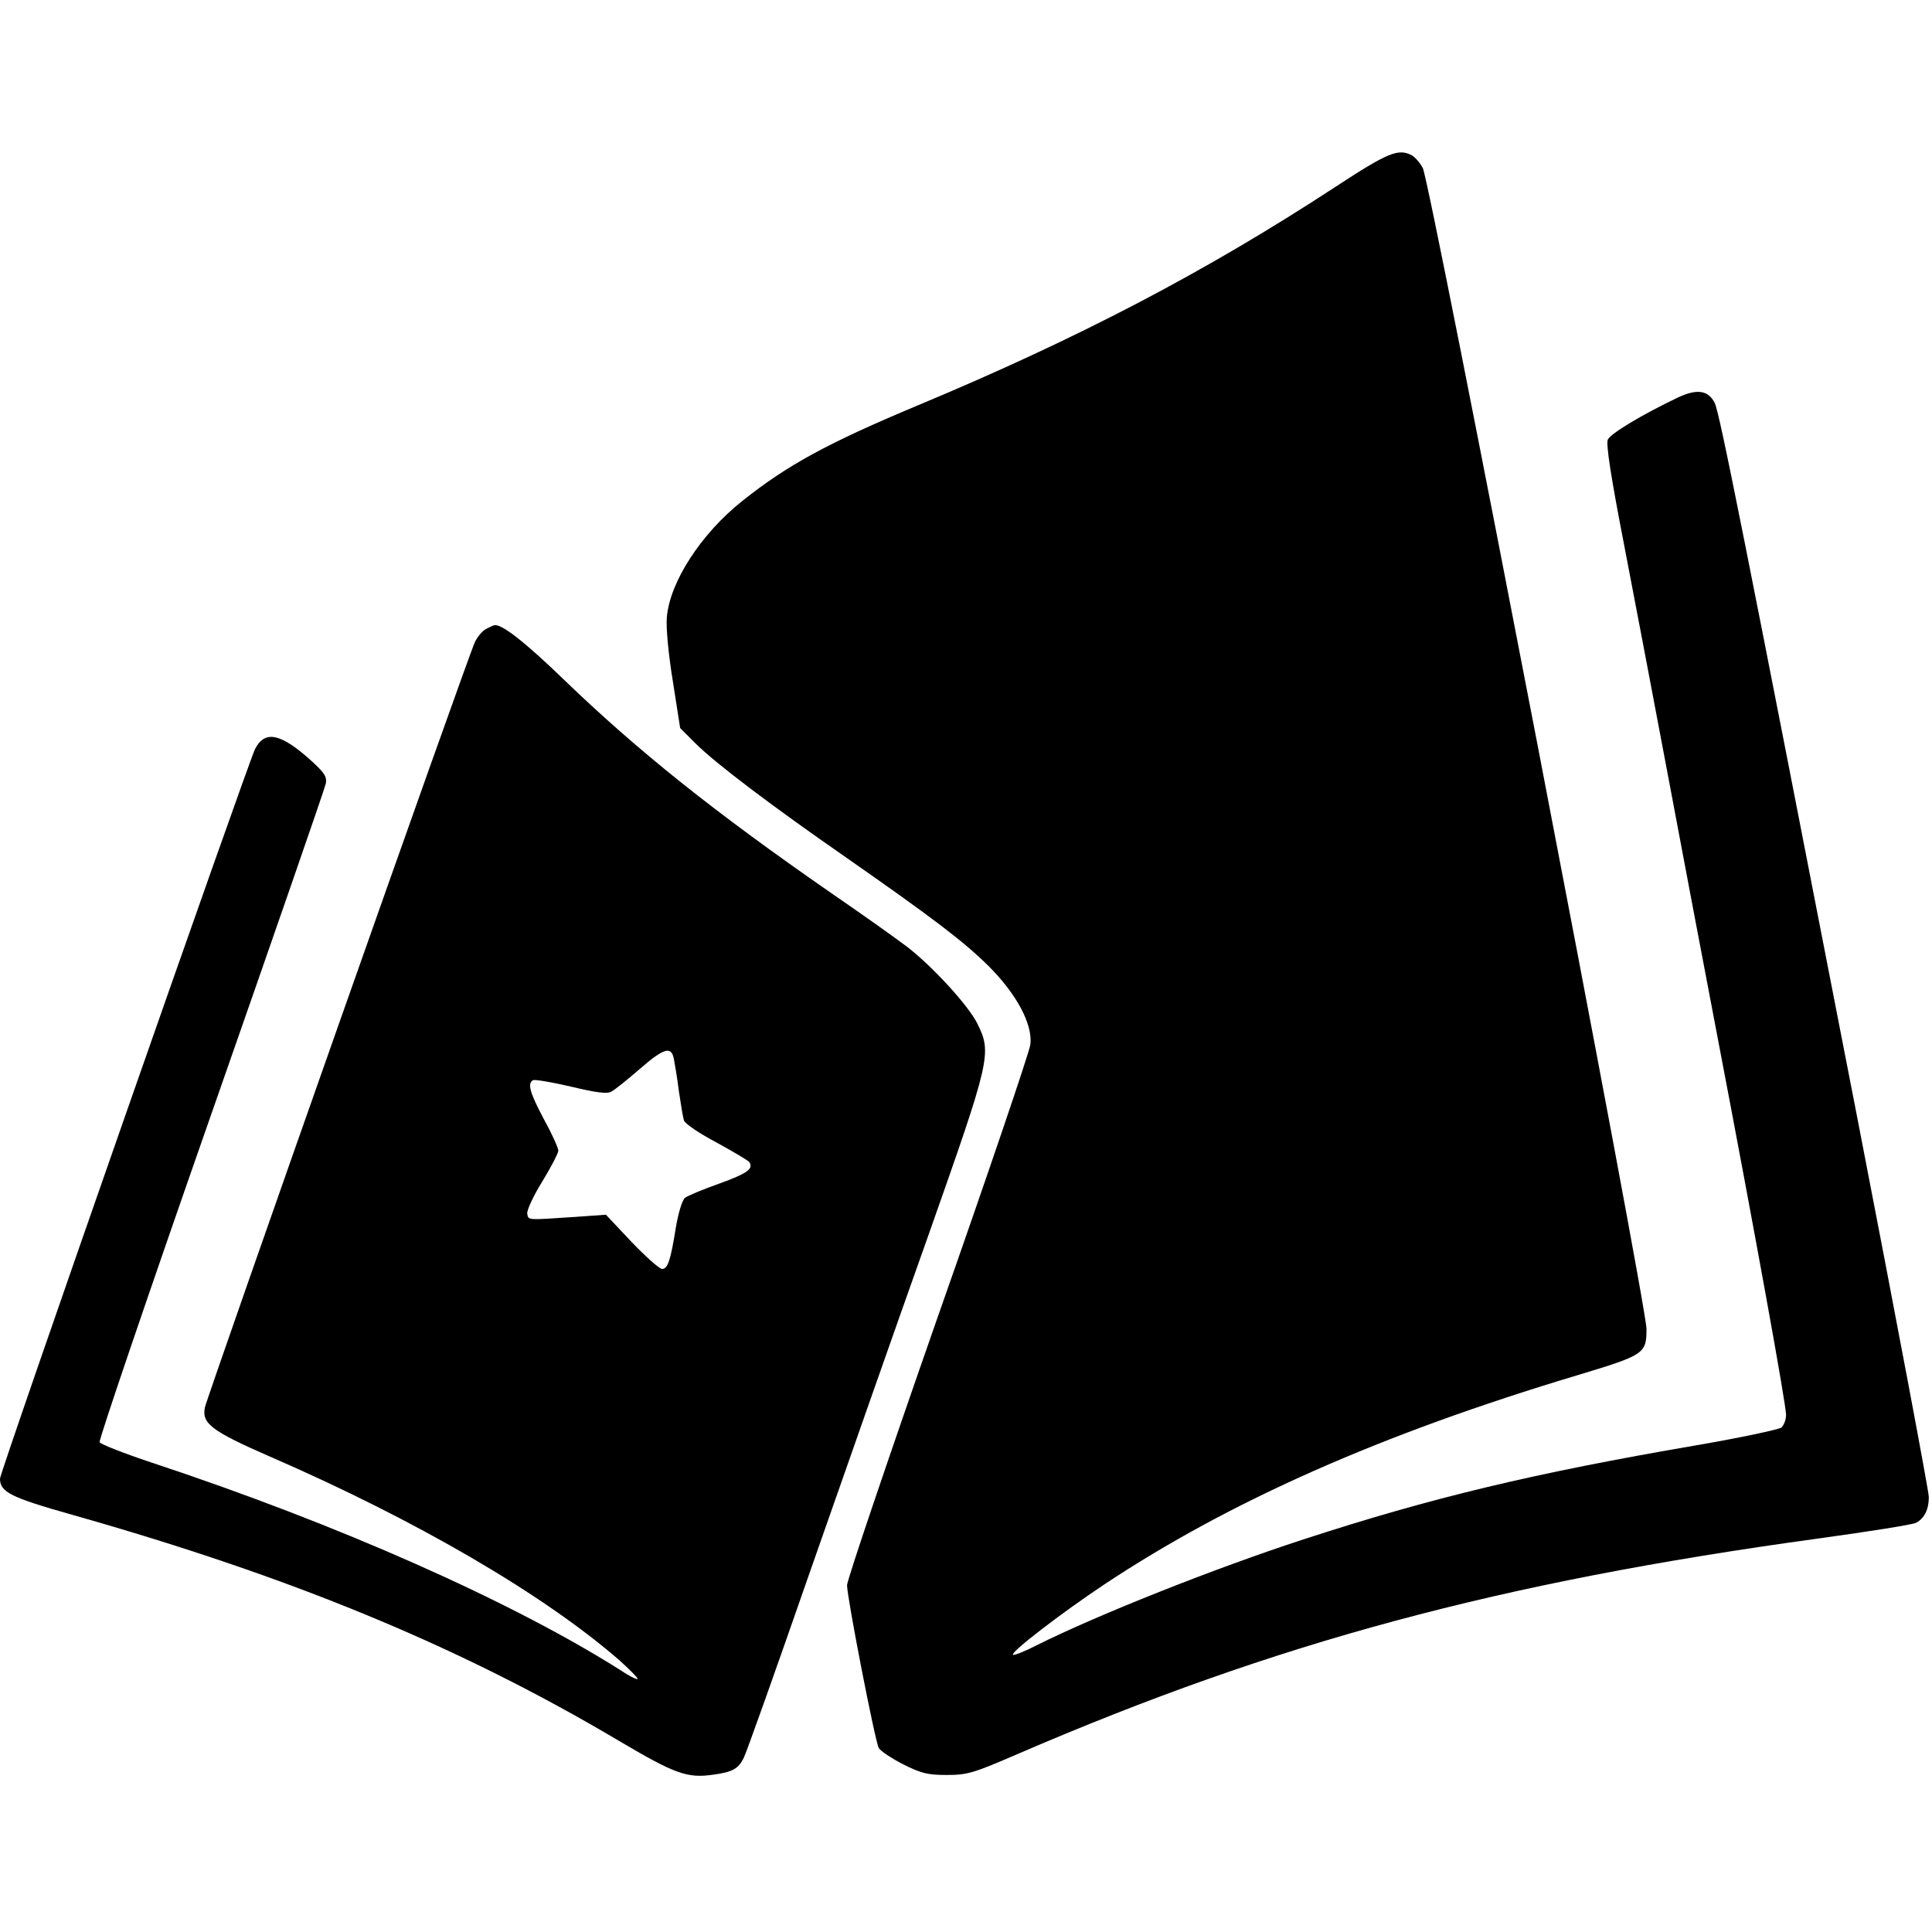
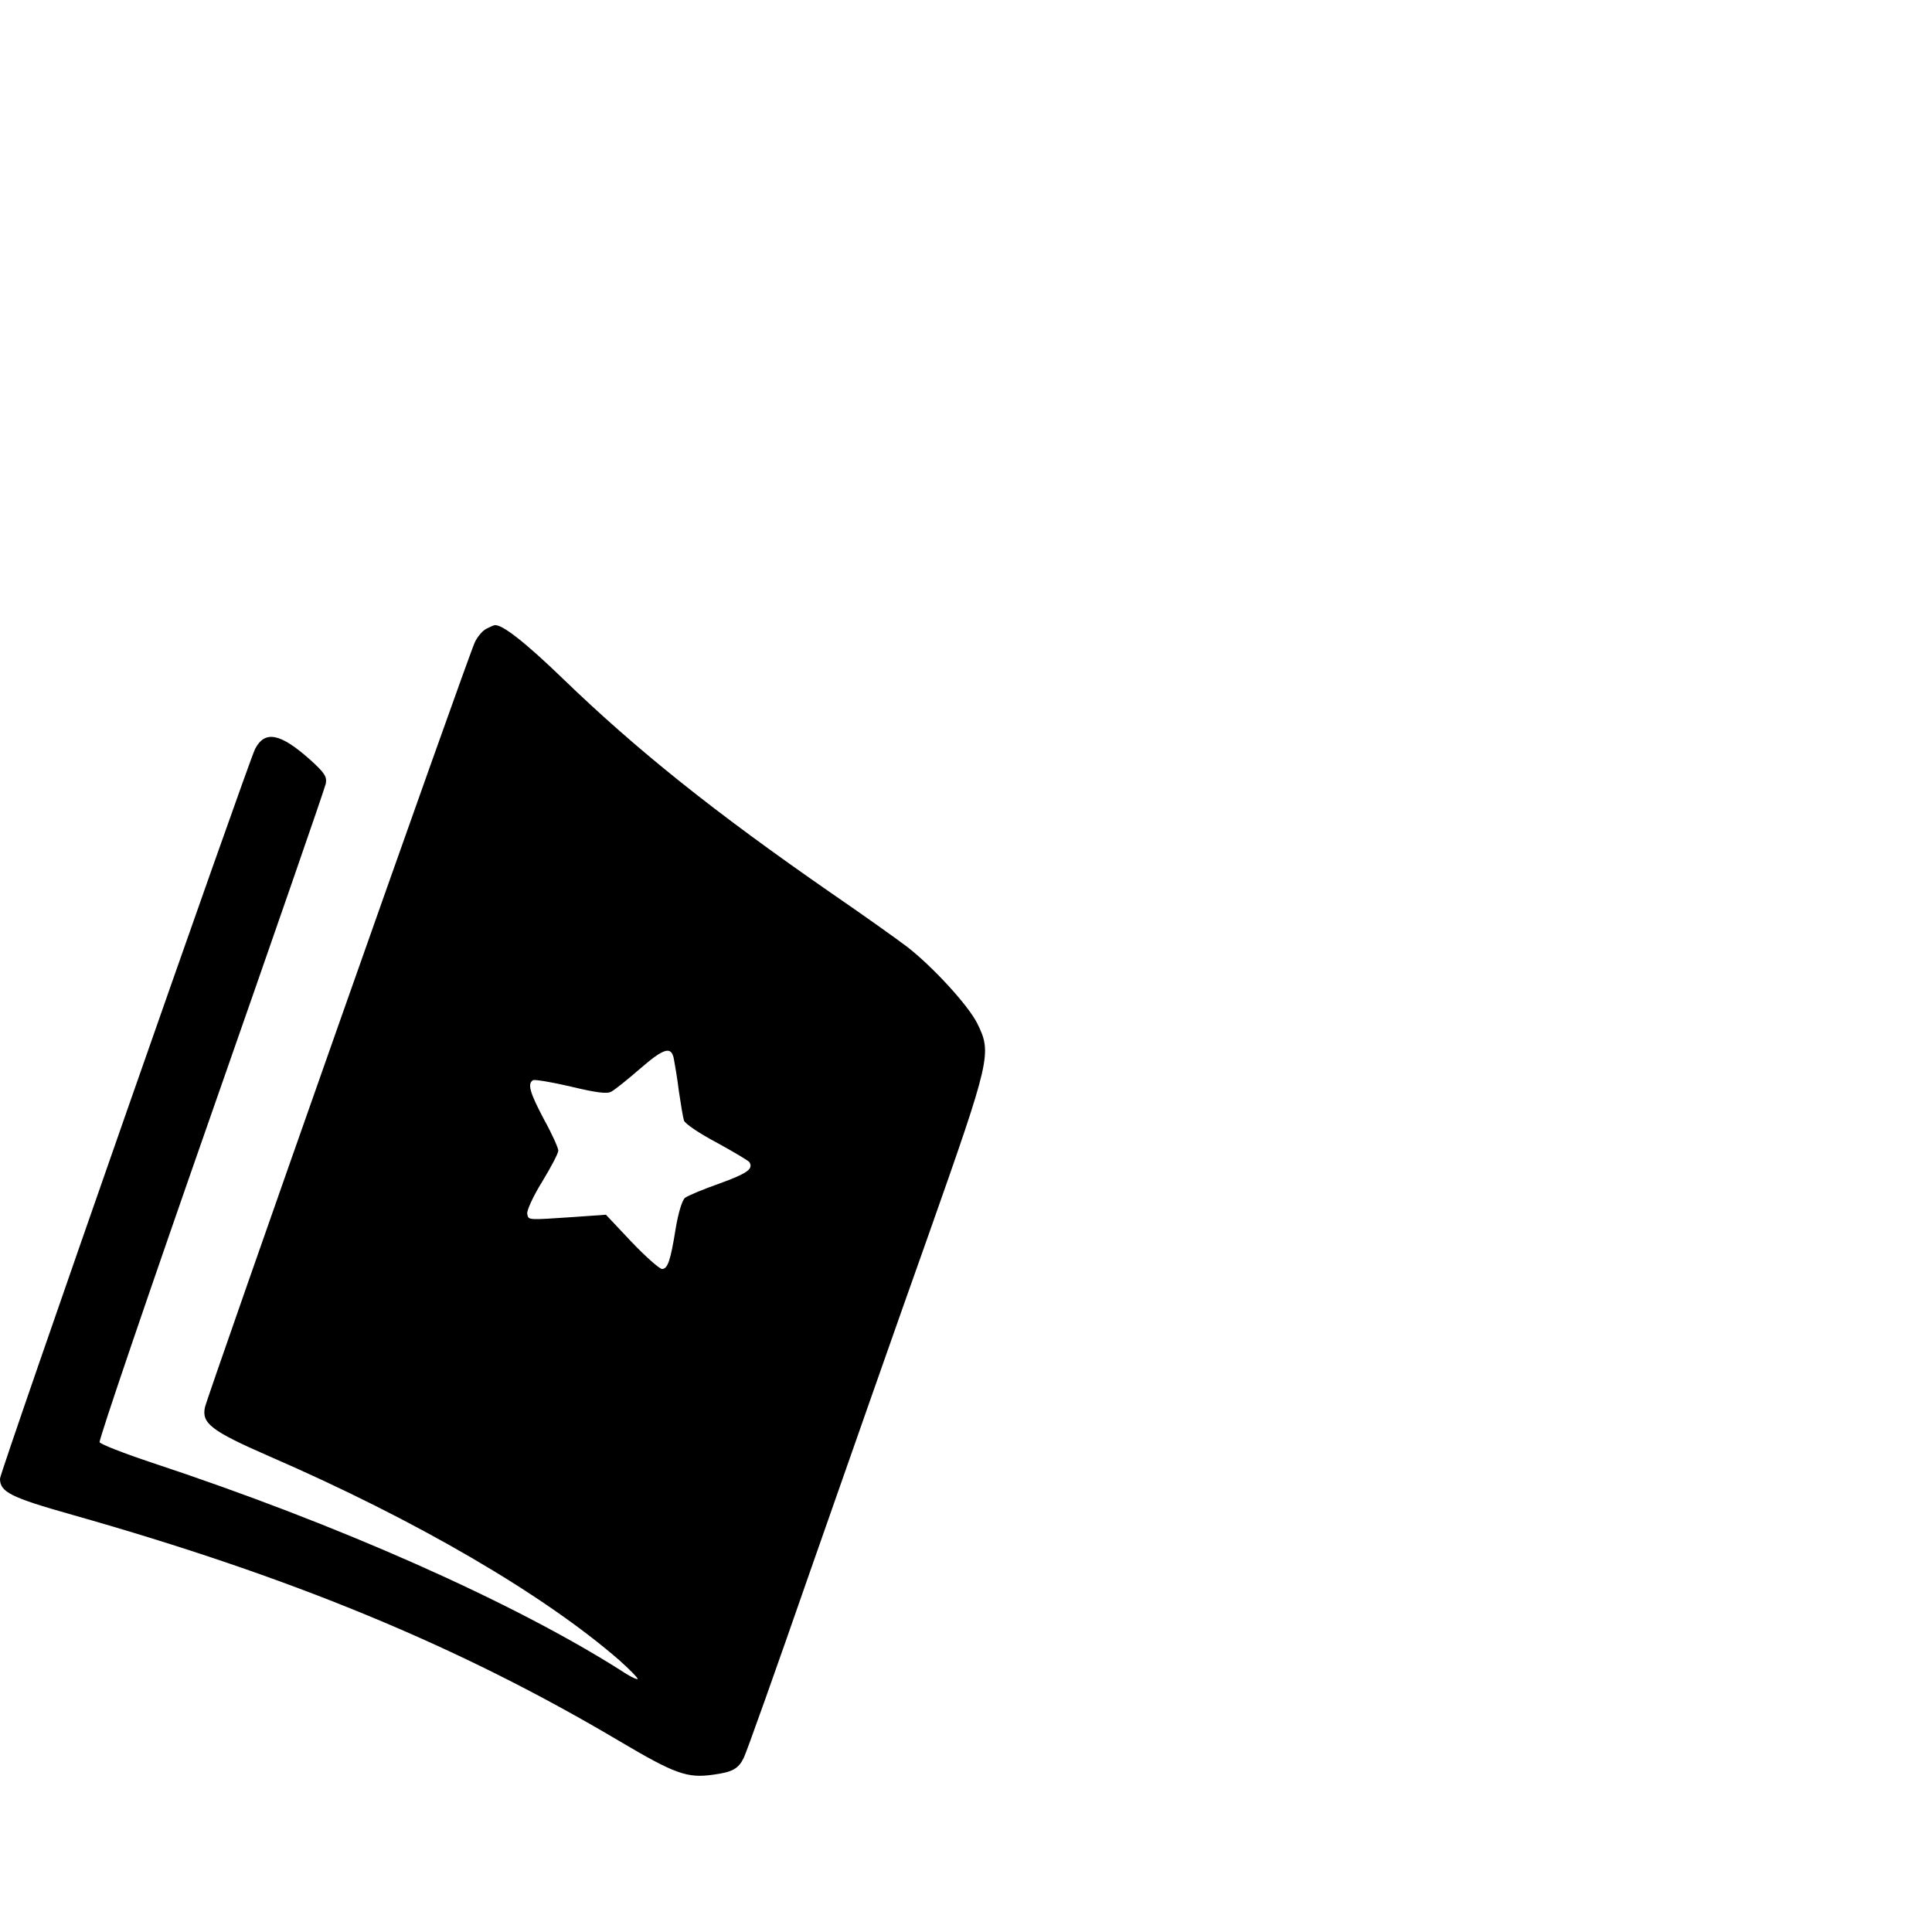
<svg xmlns="http://www.w3.org/2000/svg" version="1.0" width="609pt" height="609pt" viewBox="0 0 609 609" preserveAspectRatio="xMidYMid meet">
  <g transform="translate(0,609) scale(0.1,-0.1)" fill="#000000" stroke="none">
-     <path d="M4208 5500 c-408 -267 -810 -477 -1313 -687 -287 -120 -413 -189 -555 -302 -130 -103 -229 -256 -238 -367 -3 -31 5 -117 19 -202 l23 -147 50 -50 c65 -64 241 -197 476 -360 272 -190 367 -262 446 -340 89 -89 139 -183 132 -247 -3 -24 -134 -410 -292 -859 -157 -449 -286 -830 -286 -846 0 -38 88 -491 100 -513 5 -9 39 -32 76 -51 58 -29 78 -34 138 -34 65 0 83 5 226 67 814 351 1514 540 2519 678 160 22 300 44 311 50 26 14 40 42 40 81 0 18 -101 554 -225 1193 -358 1840 -435 2227 -450 2256 -21 41 -57 45 -118 16 -111 -53 -211 -113 -219 -132 -6 -14 10 -118 51 -329 33 -171 94 -492 136 -715 42 -223 114 -605 161 -850 118 -617 214 -1147 214 -1180 0 -15 -7 -33 -15 -40 -8 -6 -129 -32 -269 -56 -513 -88 -834 -165 -1236 -296 -280 -91 -652 -239 -844 -335 -37 -19 -70 -32 -73 -29 -8 8 152 131 287 221 396 263 875 475 1492 660 212 64 218 68 218 146 0 78 -681 3613 -705 3659 -8 16 -24 34 -34 40 -43 23 -75 10 -243 -100z" />
    <path d="M1533 4108 c-12 -6 -28 -25 -36 -42 -22 -45 -843 -2375 -851 -2412 -11 -51 21 -75 204 -155 463 -201 864 -435 1103 -643 31 -28 57 -54 57 -58 0 -4 -24 7 -52 26 -344 218 -894 462 -1481 656 -87 29 -161 58 -163 64 -3 7 155 471 351 1031 196 560 359 1030 362 1045 4 22 -4 34 -48 74 -95 85 -144 95 -175 35 -22 -44 -804 -2279 -804 -2300 0 -42 33 -59 228 -114 692 -196 1220 -414 1724 -713 176 -104 214 -118 297 -106 59 8 78 18 95 52 8 15 102 279 209 587 108 308 275 785 373 1060 198 561 201 575 154 670 -29 57 -140 178 -220 240 -30 23 -138 100 -240 170 -368 255 -611 449 -846 676 -118 114 -194 174 -216 168 -2 0 -13 -5 -25 -11z m591 -1355 c3 -16 11 -62 16 -103 6 -41 13 -83 16 -92 3 -10 49 -41 102 -69 53 -29 100 -57 104 -62 14 -22 -7 -36 -95 -68 -51 -18 -99 -38 -108 -45 -9 -8 -21 -48 -29 -96 -16 -100 -25 -128 -43 -128 -8 0 -51 38 -96 85 l-81 86 -98 -7 c-151 -10 -146 -11 -150 10 -2 10 19 56 47 101 28 46 51 90 51 98 0 8 -20 53 -45 98 -45 85 -53 113 -35 124 5 3 59 -6 119 -20 79 -19 115 -24 128 -16 10 5 50 37 88 70 78 68 101 74 109 34z" />
  </g>
</svg>